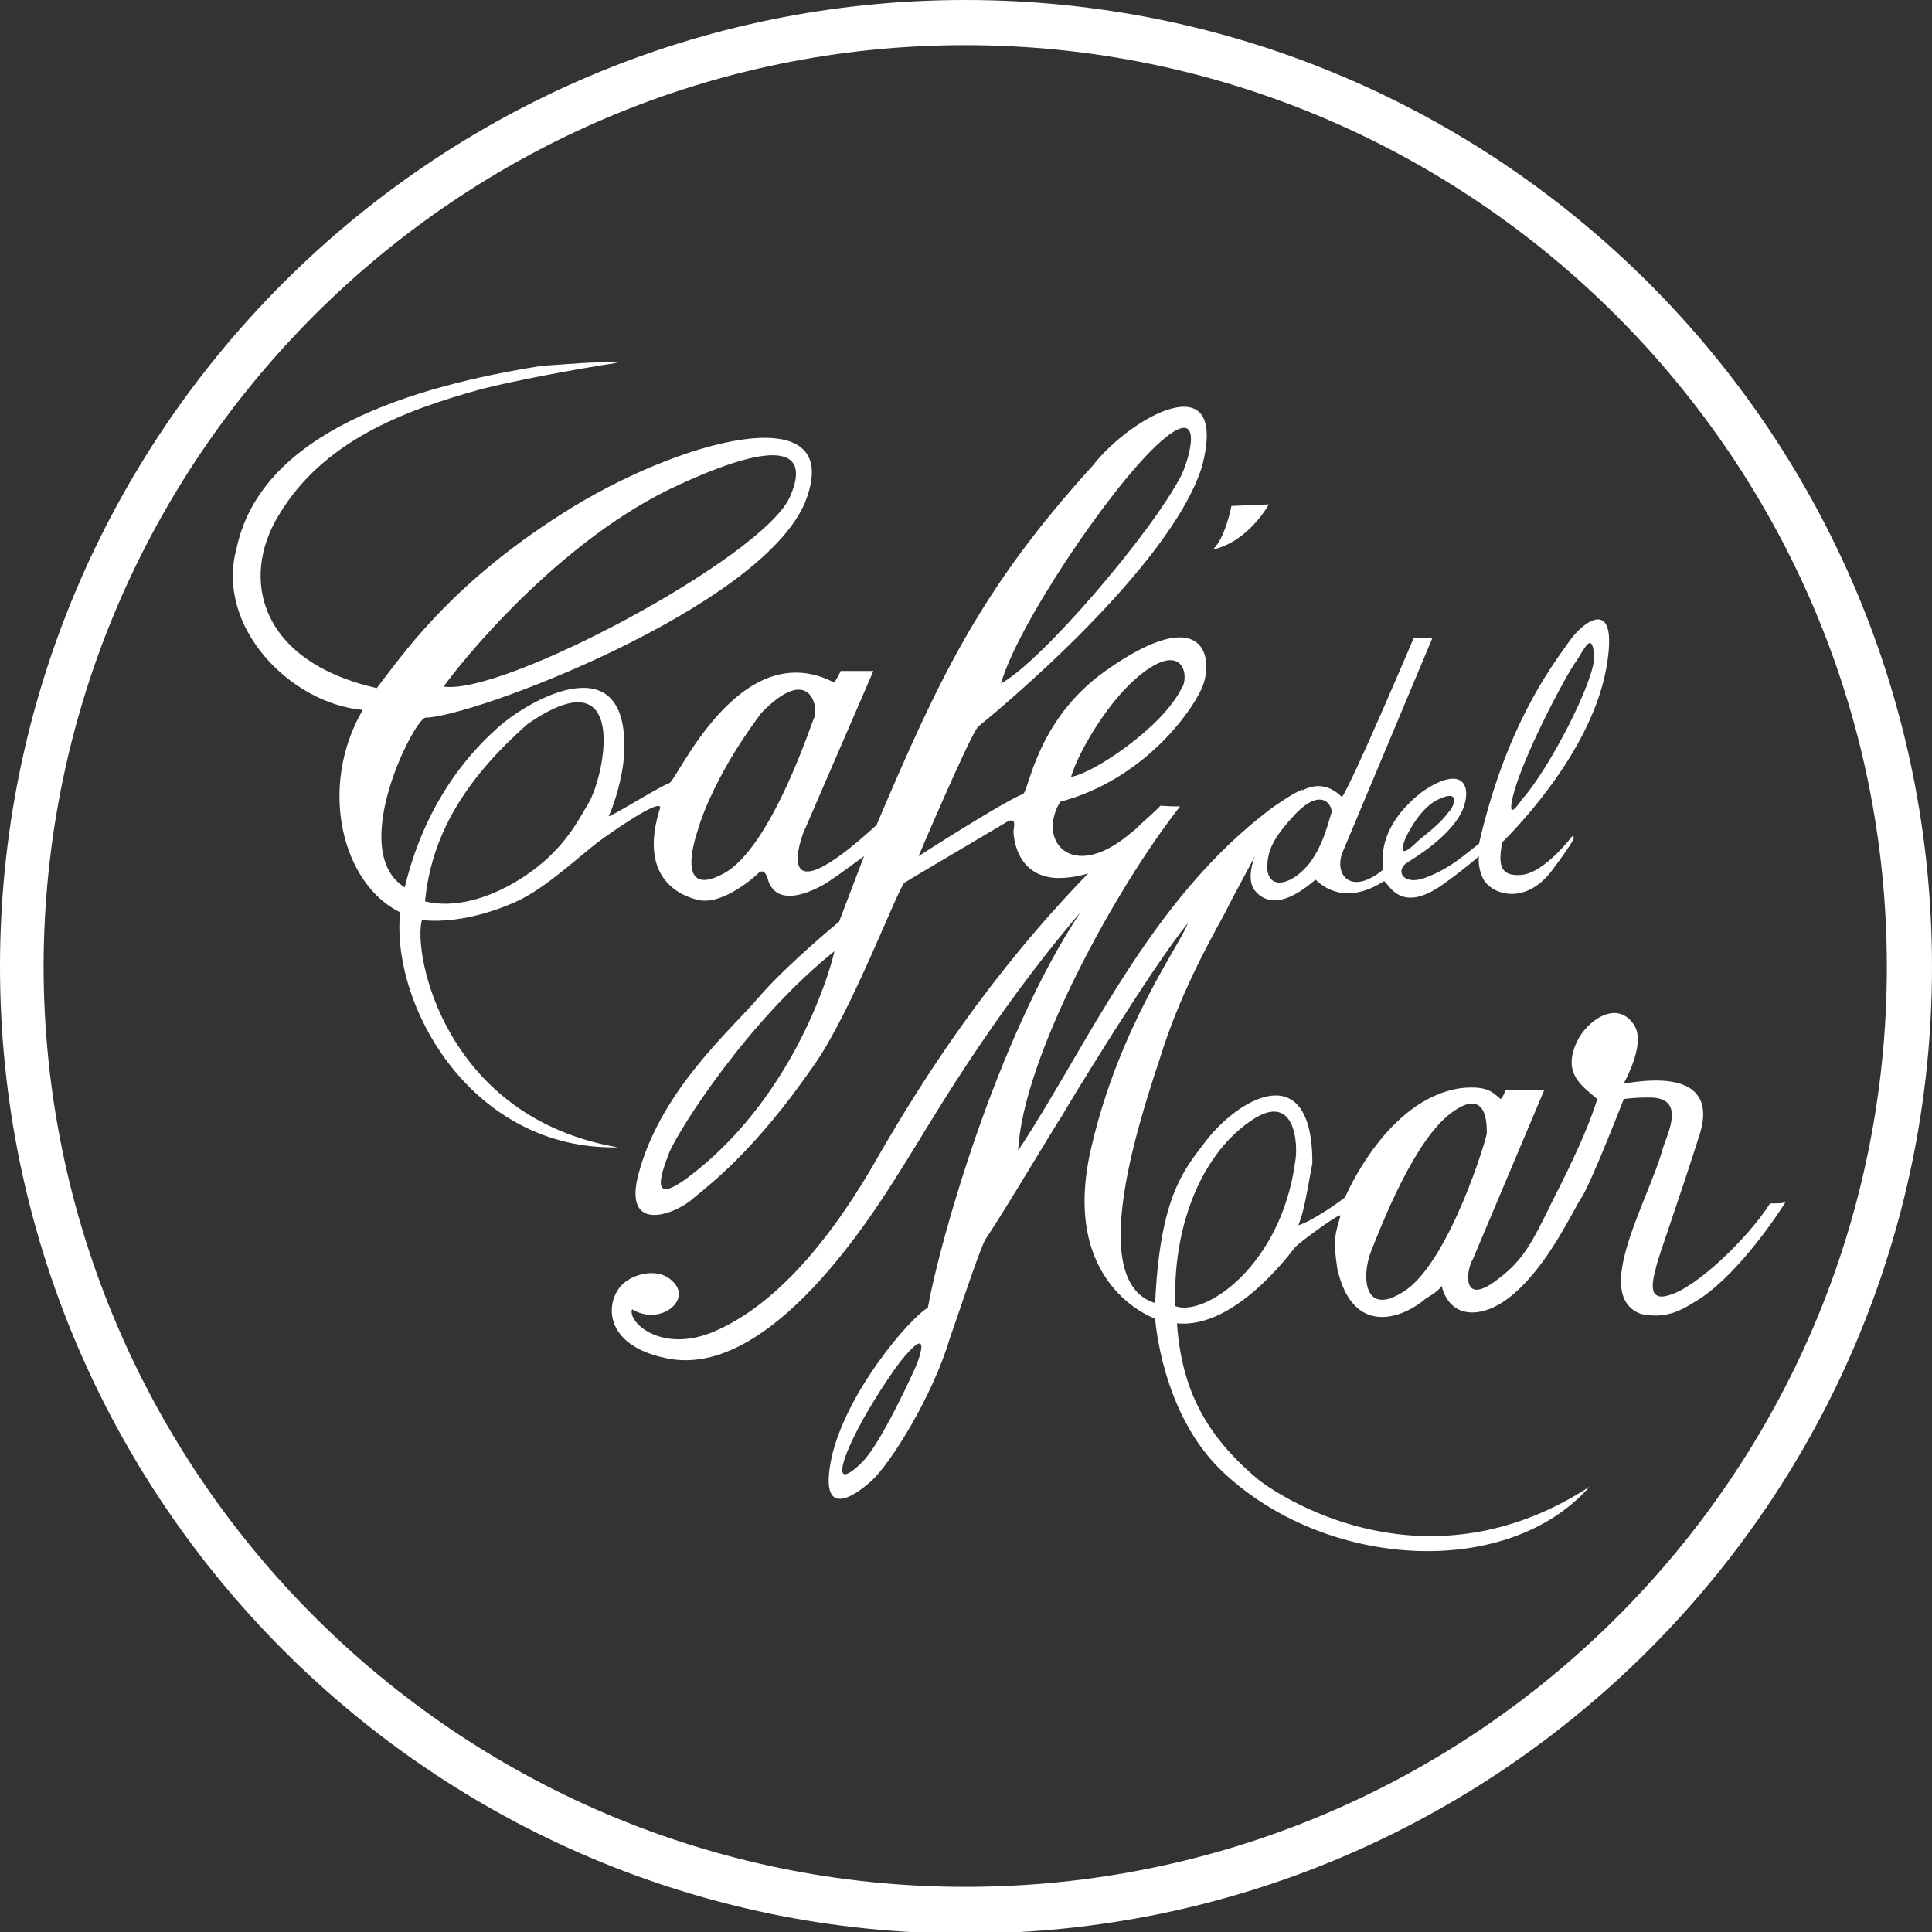
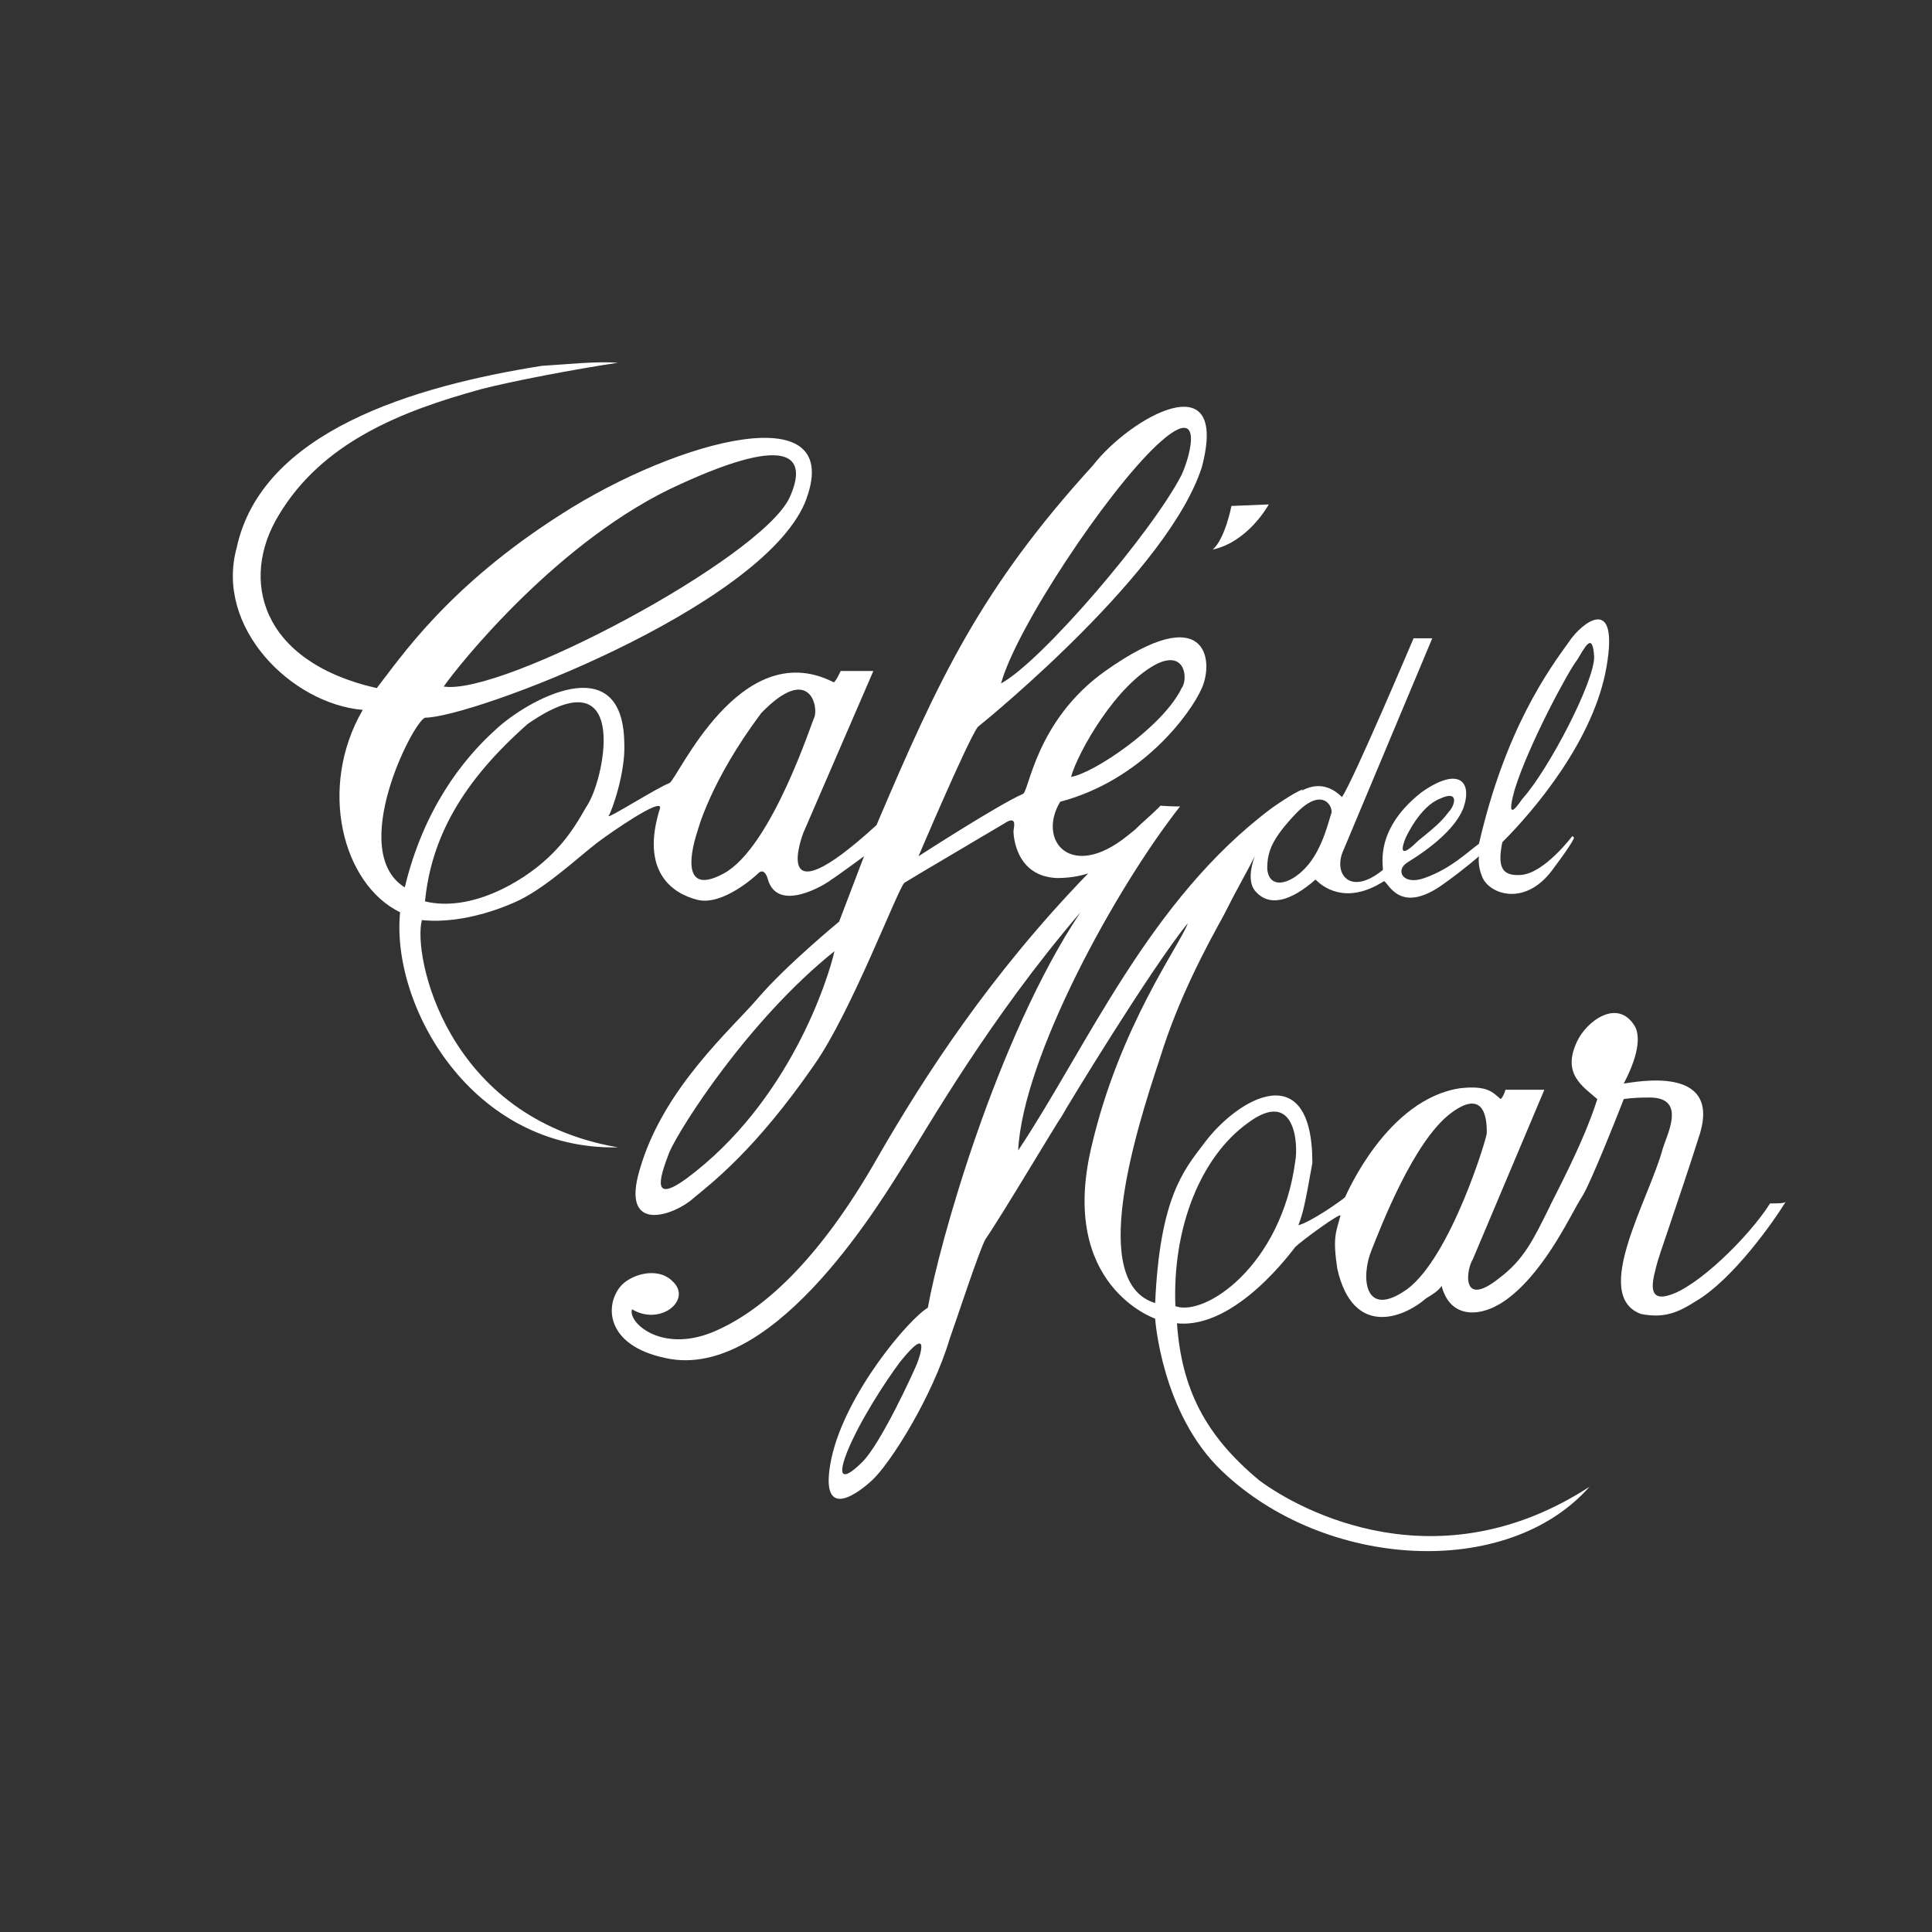
<svg xmlns="http://www.w3.org/2000/svg" version="1.1" x="0px" y="0px" width="124.1px" height="124.1px" viewBox="0 0 124.1 124.1" style="enable-background:new 0 0 124.1 124.1;" xml:space="preserve">
  <rect x="0" y="0" width="124.1" height="124.1" fill="#333333" stroke="none" />
  <style type="text/css">
	.st0{fill:#FFFFFF;}
</style>
  <defs>
</defs>
  <g>
-     <path class="st0" d="M62,0C27.8,0,0,27.8,0,62.1c0,34.2,27.8,62.1,62,62.1c34.2,0,62.1-27.8,62.1-62.1C124.1,27.8,96.3,0,62,0z    M62,121.2c-32.6,0-59.2-26.6-59.2-59.2C2.9,29.4,29.4,2.9,62,2.9c32.6,0,59.2,26.6,59.2,59.2C121.2,94.7,94.7,121.2,62,121.2z" />
    <path class="st0" d="M81.5,32.4l-2.4,0.1c0,0-0.4,2.1-1.2,2.8C80.2,34.8,81.5,32.4,81.5,32.4z" />
    <path class="st0" d="M113.7,77.3c-1.4,2.2-4.7,5.4-6.5,5.9c-1.6,0.5-0.9-1.4-0.8-1.9c0.1-0.5,1.4-4.1,2.8-8.5   c1.3-4.4-4.1-3.3-4.9-3.2c1.1-2.1,1-3.2,0.7-3.7c-1.1-1.8-3.1-0.3-3.7,1c-1,2.1,0.4,2.9,1.3,3.7c-0.9,2.9-3,6.7-3.1,7   c-1,2-1.6,3.3-3.2,4.5c-2.5,2-2.1-0.6-1.7-1.2L99.2,70h-2.5c0,0-0.1,0.4-0.3,0.6c-0.5-0.4-0.8-0.9-2.6-0.7c-4.7,0.7-7.3,6.8-7.4,7   c-0.2,0.2-2.2,1.6-3,1.8c0.3-0.8,0.4-1.2,0.9-4c0-6.9-4.8-4.2-7-1.2c-1.3,1.7-2.8,3.5-3.1,10.2c-4.3-1.3-1.3-10.9,0.3-15.7   c1.2-3.9,3-7.2,4.1-9.2c0.8-1.6,1.5-2.8,2-3.8c-0.3,0.8-0.4,1.7,0,2.2c0.9,1.1,2.3,0.7,3.9-0.7c0.4,0.4,1.9,1.7,4.4,0.1   c0.3,0.1,1,2.2,3.8,0.2C94.1,55.8,95,55,95,55s-0.1,0.6,0.2,1.3c0.4,1.1,2.7,2,4.5-0.4c1.5-2,1.4-2.1,1.4-2.1l-0.1-0.1   c0,0-1.8,2.4-3.3,2.5c-1.3,0.1-1.5-0.6-1.2-2.1c2.1-2.1,5.9-6.6,6.7-11.3c0.8-4.7-1.6-2.8-2.4-1.6c-1.3,1.8-4.1,5.6-5.8,13   c-0.7,0.5-1.8,1.6-3.5,2.2c-1.4,0.5-1.9-0.5-1.1-1c0.3-0.2,2.9-1.7,3.6-3.5c0.6-1.7-0.3-2.7-2.7-1c-3.3,2.6-2.3,5.1-2.5,5   c-2.1,1.7-3.2,0.2-2.5-1.3L92,41h-1.2c0,0-3.9,9.2-4.6,10.2c-0.8-0.8-1.7-0.9-2.6-0.4l0.1-0.1c-0.6,0.2-2,1.2-2,1.2   c-7.9,5.9-11.9,15.4-16.3,22c0.3-6,6.3-16.9,10.4-22.1c-1.2,0-1.3-0.1-1.3,0c0,0,0,0-0.1,0.1c-0.5,0.5-1,0.9-1.5,1.4l-0.5,0.4   c-3.6,2.9-5.8,0.3-4.3-2.2c5.3-1.4,8.4-5.7,9.1-7.3c0.8-1.8,0.3-5.7-6.2-1.1c-4.5,3.2-4.9,7.8-5.3,7.9C64.1,51.7,59,55,59,55   s3.1-7.3,3.8-8.3c1-0.8,12.3-10.1,14.4-16.7c1.8-6.8-4.6-3.2-7-0.1C63,37.8,60.3,43.6,56.3,53c-7,6.4-4.7,0.5-4.7,0.5l4.5-10.4H54   c0,0-0.4,0.9-0.5,0.7c-6-3-10,6.3-10.5,6.5c-0.8,0.3-4.1,2.4-3.9,2.1c0.2-0.3,1.1-2.8,1-4.7c-0.1-6.2-6.3-2.7-8.3-0.8   c-2.1,1.9-4.6,5.1-5.8,10.1c-3.7-2.3,0.5-10.6,1.3-10.9c3,0,21.5-7,24.4-13.8c2.8-7-8.1-4.1-15.6,0.7c-7.4,4.7-10.4,9.3-11.9,11.2   c-7.5-1.7-8.8-7-6.3-11.1c2.8-4.7,7.9-6.7,13-8.1c1.9-0.5,6.1-1.3,8.8-1.7c-1.5-0.1-3.2,0.1-4.9,0.2c-8.2,1.3-18,4.2-19.6,11.7   c-1.4,5.1,3.5,10,8.1,10.4c-2.9,5-1.3,11.2,2.4,13c-0.6,6,4.6,15.3,14,15.1c-11.1-1.9-13.2-12.4-12.6-14.6c2.8,0.3,5.7-1,6.3-1.3   c1.8-0.9,3.7-2.7,5-3.7c0.8-0.6,4.1-2.9,4-2.2c-1.3,4.1,0.8,5.5,2.4,5.9c1.6,0.4,3.7-1.5,3.9-1.7c0.3-0.3,0.5,0,0.6,0.3   c0.6,2.4,3.9,0.3,4.1,0.1c0.2-0.1,2.1-1.5,2.1-1.5l-1.6,4.2c0,0-3.4,2.8-5.2,4.9c-1.7,2-6.1,5.8-7.6,11c-1.3,4.3,2.3,2.9,3.4,1.9   c1.2-1,4-3.1,7.8-8.6c2.4-3.4,5.4-11.4,5.8-11.7c0.3-0.2,5.4-3.2,6.4-3.8c0.9-0.6,0.6,0.3,0.6,0.5c0,0.2,0.1,2.9,2.8,3   c0.7,0,1.4-0.1,2-0.3c-6.3,6.5-10.5,13-13.5,18.2c-3.8,6.7-7.5,10-10.7,11.3c-3.3,1.3-5.4-0.7-5.1-1.5c1.8,1.1,3.9-0.6,2.6-1.8   c-1-1-2.8-0.4-3.4,0.4c-1,1.3-0.8,3.9,3.3,4.6c6.9,1.1,13.7-10.5,15.1-12.7c1.4-2.2,5.3-9.1,11.2-16C64,66.7,60.3,80,59.6,84   c-1.2,0.7-5.3,5.5-6.2,9.7c-0.8,3.9,1.4,2.5,2.6,1.4c1.2-1.1,3.9-5.4,5-9.1c0.4-1.1,1.9-5.7,2.3-6.4c1.1-1.6,4.6-7.5,4.9-7.9   c0.2-0.4,5.8-9.6,8.1-12.4c-0.5,1.4-4.4,6.6-6.2,14.4c-2.1,8.9,4.1,11,4.1,11s0.4,6.1,4.3,9.8c6.6,6.3,18.3,7,23.6,1   c-9.7,6.3-18.5,1.6-21.2-0.4c-3.5-2.9-5-5.9-5.3-10.1c3.8,0.4,7.5-4.8,7.6-4.9c0.4-0.4,3-2.3,2.9-2c-0.3,1.1-0.5,1.4-0.2,3.4   c1,4.4,4.2,3.2,5.7,1.9c0.5-0.3,0.8-0.5,1-0.8c0.6,2.3,2.8,2,4.4,0.7c2.4-1.9,4-5.5,4.6-6.4c0.6-0.9,2.7-6.3,2.7-6.3   s0.5-0.1,1.5-0.1c2.6-0.1,1.3,2.3,1,3.3c-0.9,3.3-4.6,9.4-1.4,10.6c1.5,0.3,2.4-0.1,3.5-0.8c2.4-1.4,5-5.1,5.8-6.4   C114.6,77.3,114.2,77.3,113.7,77.3z M97.3,50.7c0.9-2.9,3.5-7.7,4-8.3c0.5-0.8,1-1.9,1.1-0.2c0,1.6-2.9,7.2-4.6,9.1   C97.7,51.4,96.6,53.2,97.3,50.7z M90.3,53.8c0,0,0.9-2,2.2-2.5c1.3-0.6,0.9,0.5,0.6,0.8c-0.4,0.5-0.5,0.7-2,1.9   C89.5,55.6,90.3,53.8,90.3,53.8z M83.2,52.3c1.8-1.9,2.5-0.4,2.3,0c-0.1,0.2-0.5,2.2-1.6,3.4c-1.1,1.2-2.4,1.4-2.5,0.1   C81.4,54.7,81.7,53.9,83.2,52.3z M74.4,42.6c1.8-0.8,1.9,1.1,1.5,1.6c-1.2,2.5-5.7,5.5-7.1,5.7C69.2,48.4,71.7,43.9,74.4,42.6z    M74.3,28.6c3.1-2.9,2.2,0.6,1.6,1.9c-1.9,3.7-9,12-11.6,13.4C65.3,40.3,71.1,31.6,74.3,28.6z M43.7,31.1c7.2-3.3,8.2-1.7,7,0.9   c-1.9,3.9-18.4,12.7-22.2,12.1C29.4,42.8,35.9,34.6,43.7,31.1z M37.8,51.6c-0.5,0.8-1.1,2.1-2.6,3.5c-1.7,1.6-5,3.5-7.9,2.8   c0.4-4.1,2.4-7.7,6.6-11.4C40.4,42,38.9,49.7,37.8,51.6z M46.5,56.1c-3.3,1.8-1.7-2.7-1.7-2.7s0.8-3.2,4.1-7.6   c3.1-3.2,3.7-0.4,3.4,0.3C52.2,46.2,49.6,54.4,46.5,56.1z M44.1,75.7c-2.2,1.6-1.8,0.1-1.1-1.7c0.7-1.6,5.1-8.5,10.6-12.9   C53.2,62.9,50.7,70.8,44.1,75.7z M58.9,87.6c-0.2,0.5-2.3,5.1-3.5,6.3c-1.1,1.1-1.7,1.2-1-0.6c0.8-2,2.5-4.6,3.4-5.8   C59.8,85,59.1,87.1,58.9,87.6z M83.2,74.6c-0.9,6.7-5.8,10-7.7,9.3c-0.2-5,1.6-9.6,4.7-11.8C83.2,69.9,83.4,73.5,83.2,74.6z    M90.4,82.8c-2.8,2-3-0.8-2.3-2.5c0.6-1.5,2.7-7,5.1-8.8c2.4-1.8,2.3,0.9,2.3,1.3C95.5,73.1,93.2,80.7,90.4,82.8z" />
  </g>
</svg>